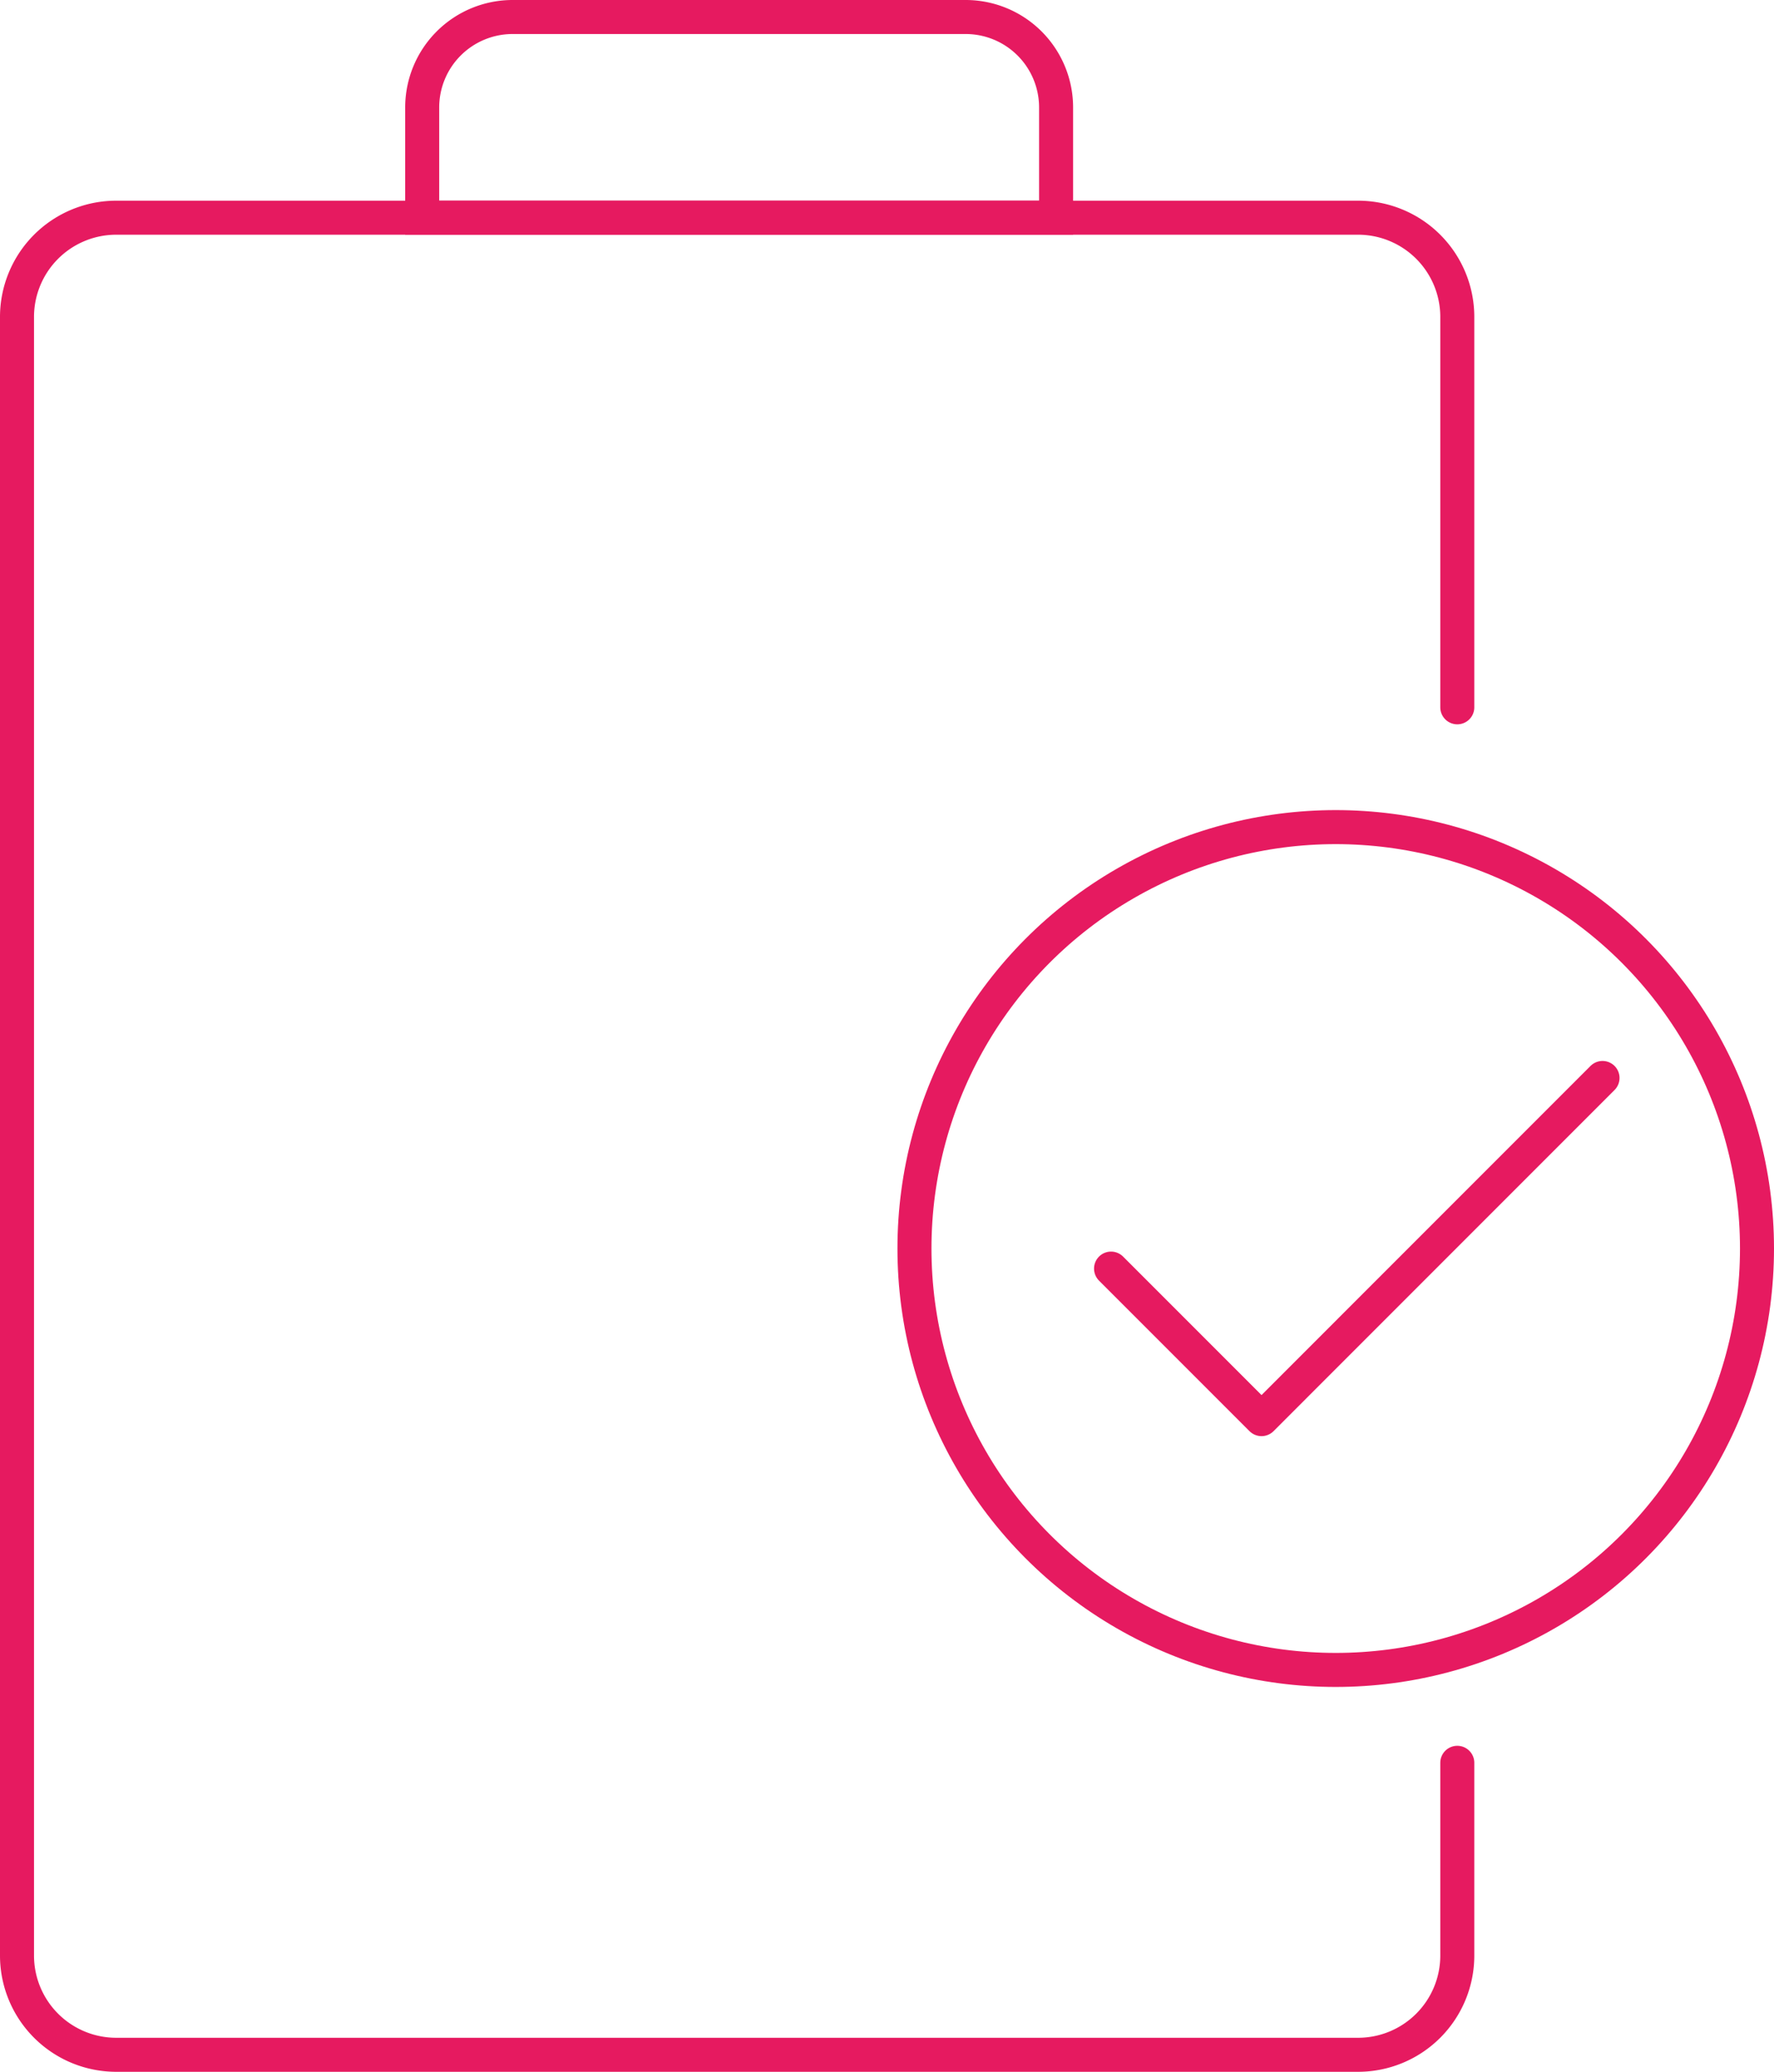
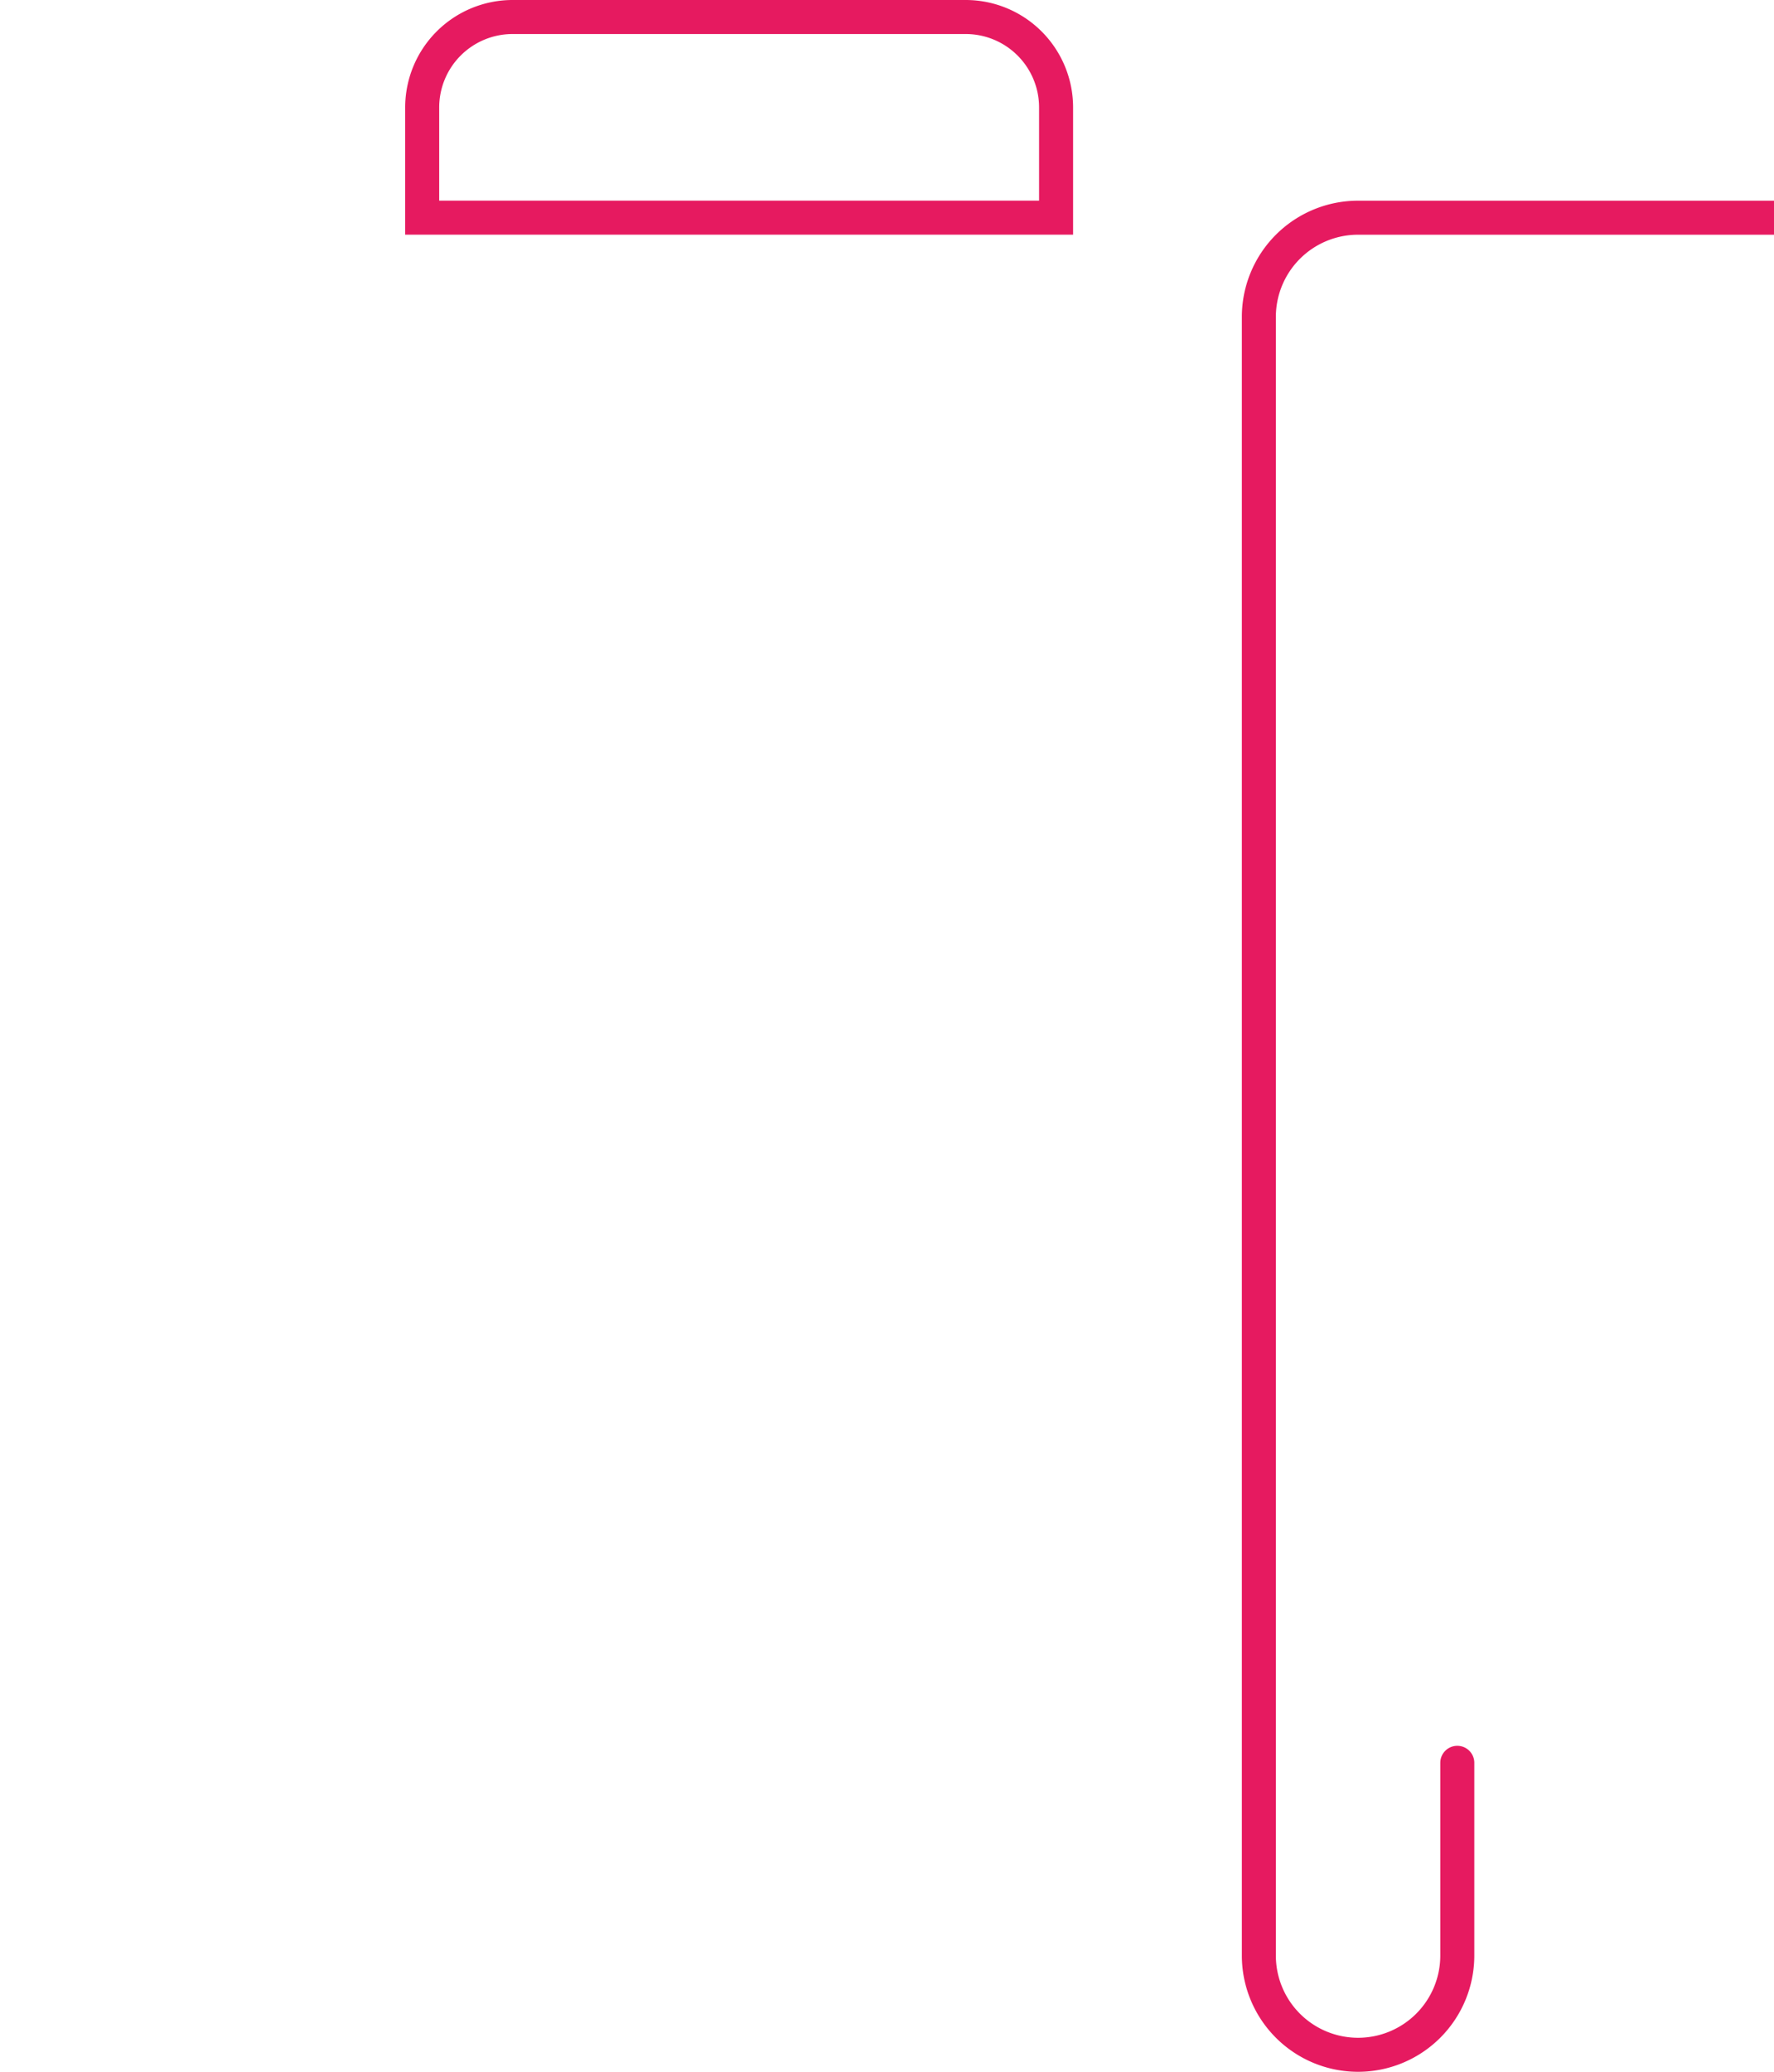
<svg xmlns="http://www.w3.org/2000/svg" id="Layer_1" data-name="Layer 1" viewBox="0 0 36.51 42.625">
  <defs>
    <style>.cls-1,.cls-2{fill:none;stroke:#e61a60;stroke-width:0.7px;}.cls-1{stroke-linecap:round;stroke-linejoin:round;}.cls-2{stroke-miterlimit:10;}</style>
  </defs>
-   <path class="cls-1" d="M83.158,37.993v3.965A2.042,2.042,0,0,1,81.116,44H55.558a2.042,2.042,0,0,1-2.042-2.042V8.246a2.042,2.042,0,0,1,2.042-2.042h25.558a2.042,2.042,0,0,1,2.042,2.042v8.031" transform="translate(-53.166 -1.725)" />
+   <path class="cls-1" d="M83.158,37.993v3.965A2.042,2.042,0,0,1,81.116,44a2.042,2.042,0,0,1-2.042-2.042V8.246a2.042,2.042,0,0,1,2.042-2.042h25.558a2.042,2.042,0,0,1,2.042,2.042v8.031" transform="translate(-53.166 -1.725)" />
  <path class="cls-2" d="M10.551.35h9.323a1.861,1.861,0,0,1,1.861,1.861V4.478a0,0,0,0,1,0,0H8.689a0,0,0,0,1,0,0V2.211A1.861,1.861,0,0,1,10.551.35Z" />
-   <circle class="cls-2" cx="27.49" cy="25.687" r="8.67" />
-   <polyline class="cls-1" points="22.866 26.1 25.963 29.197 32.981 22.178" />
</svg>